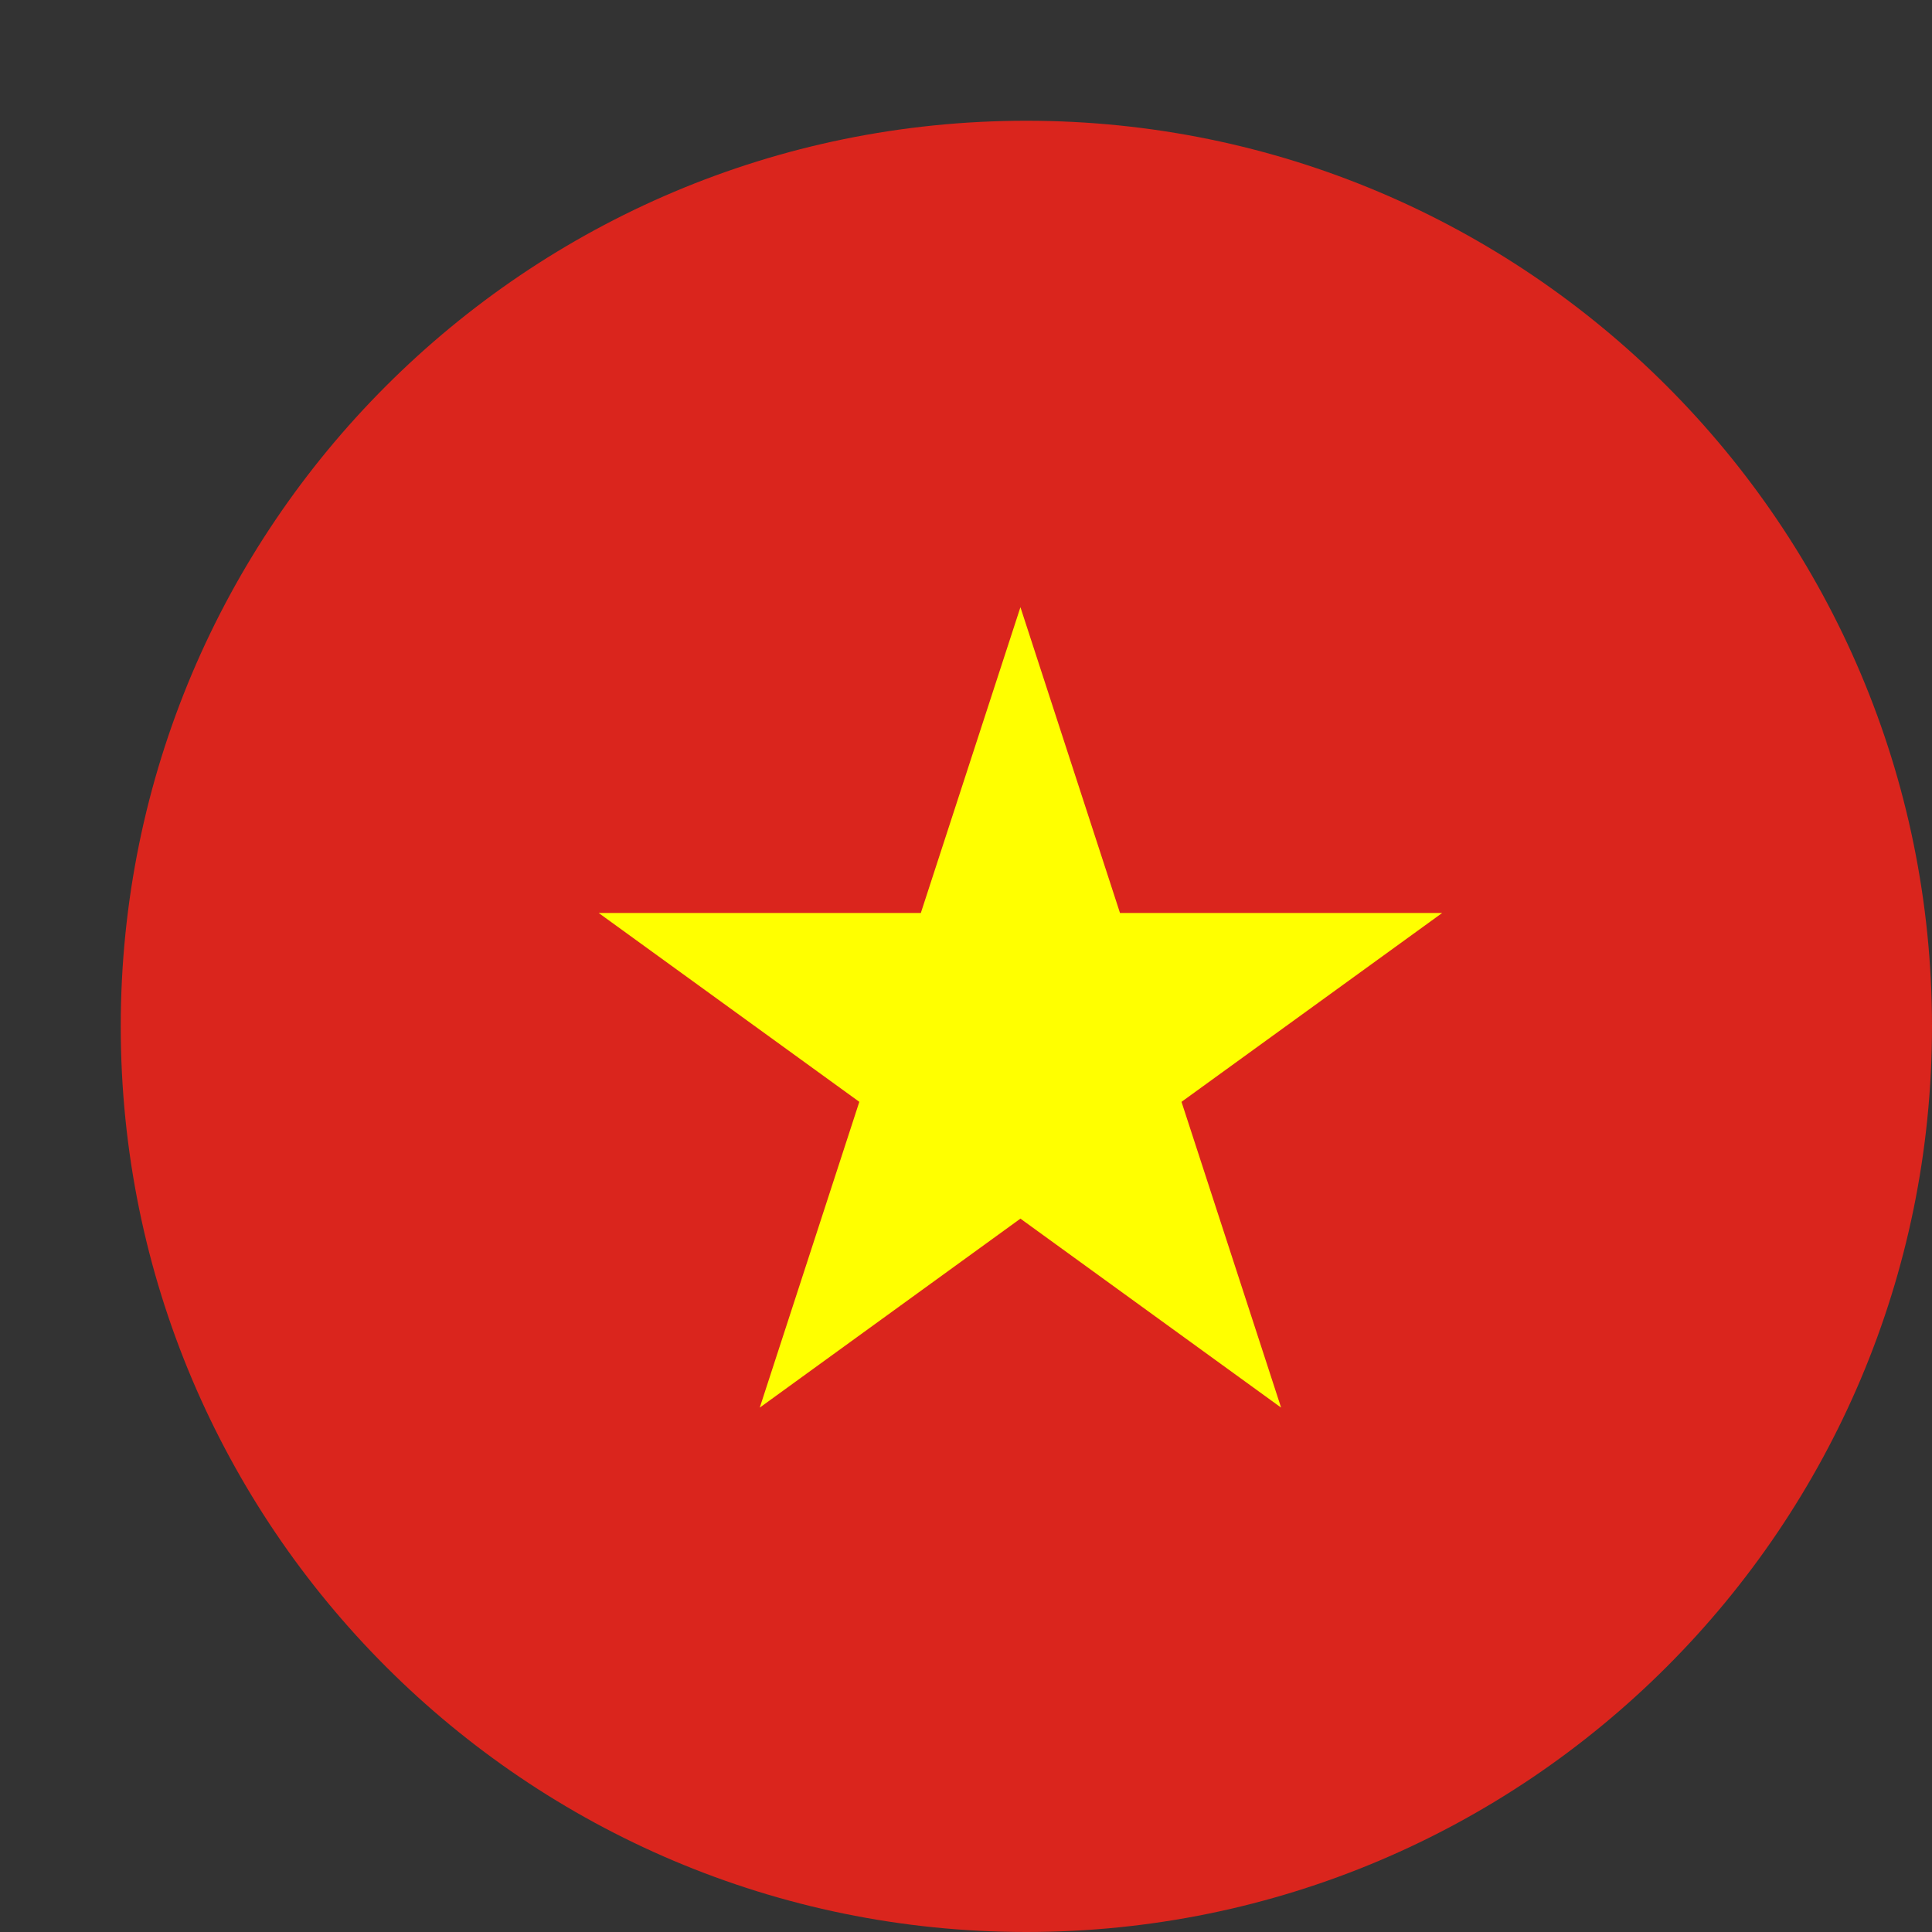
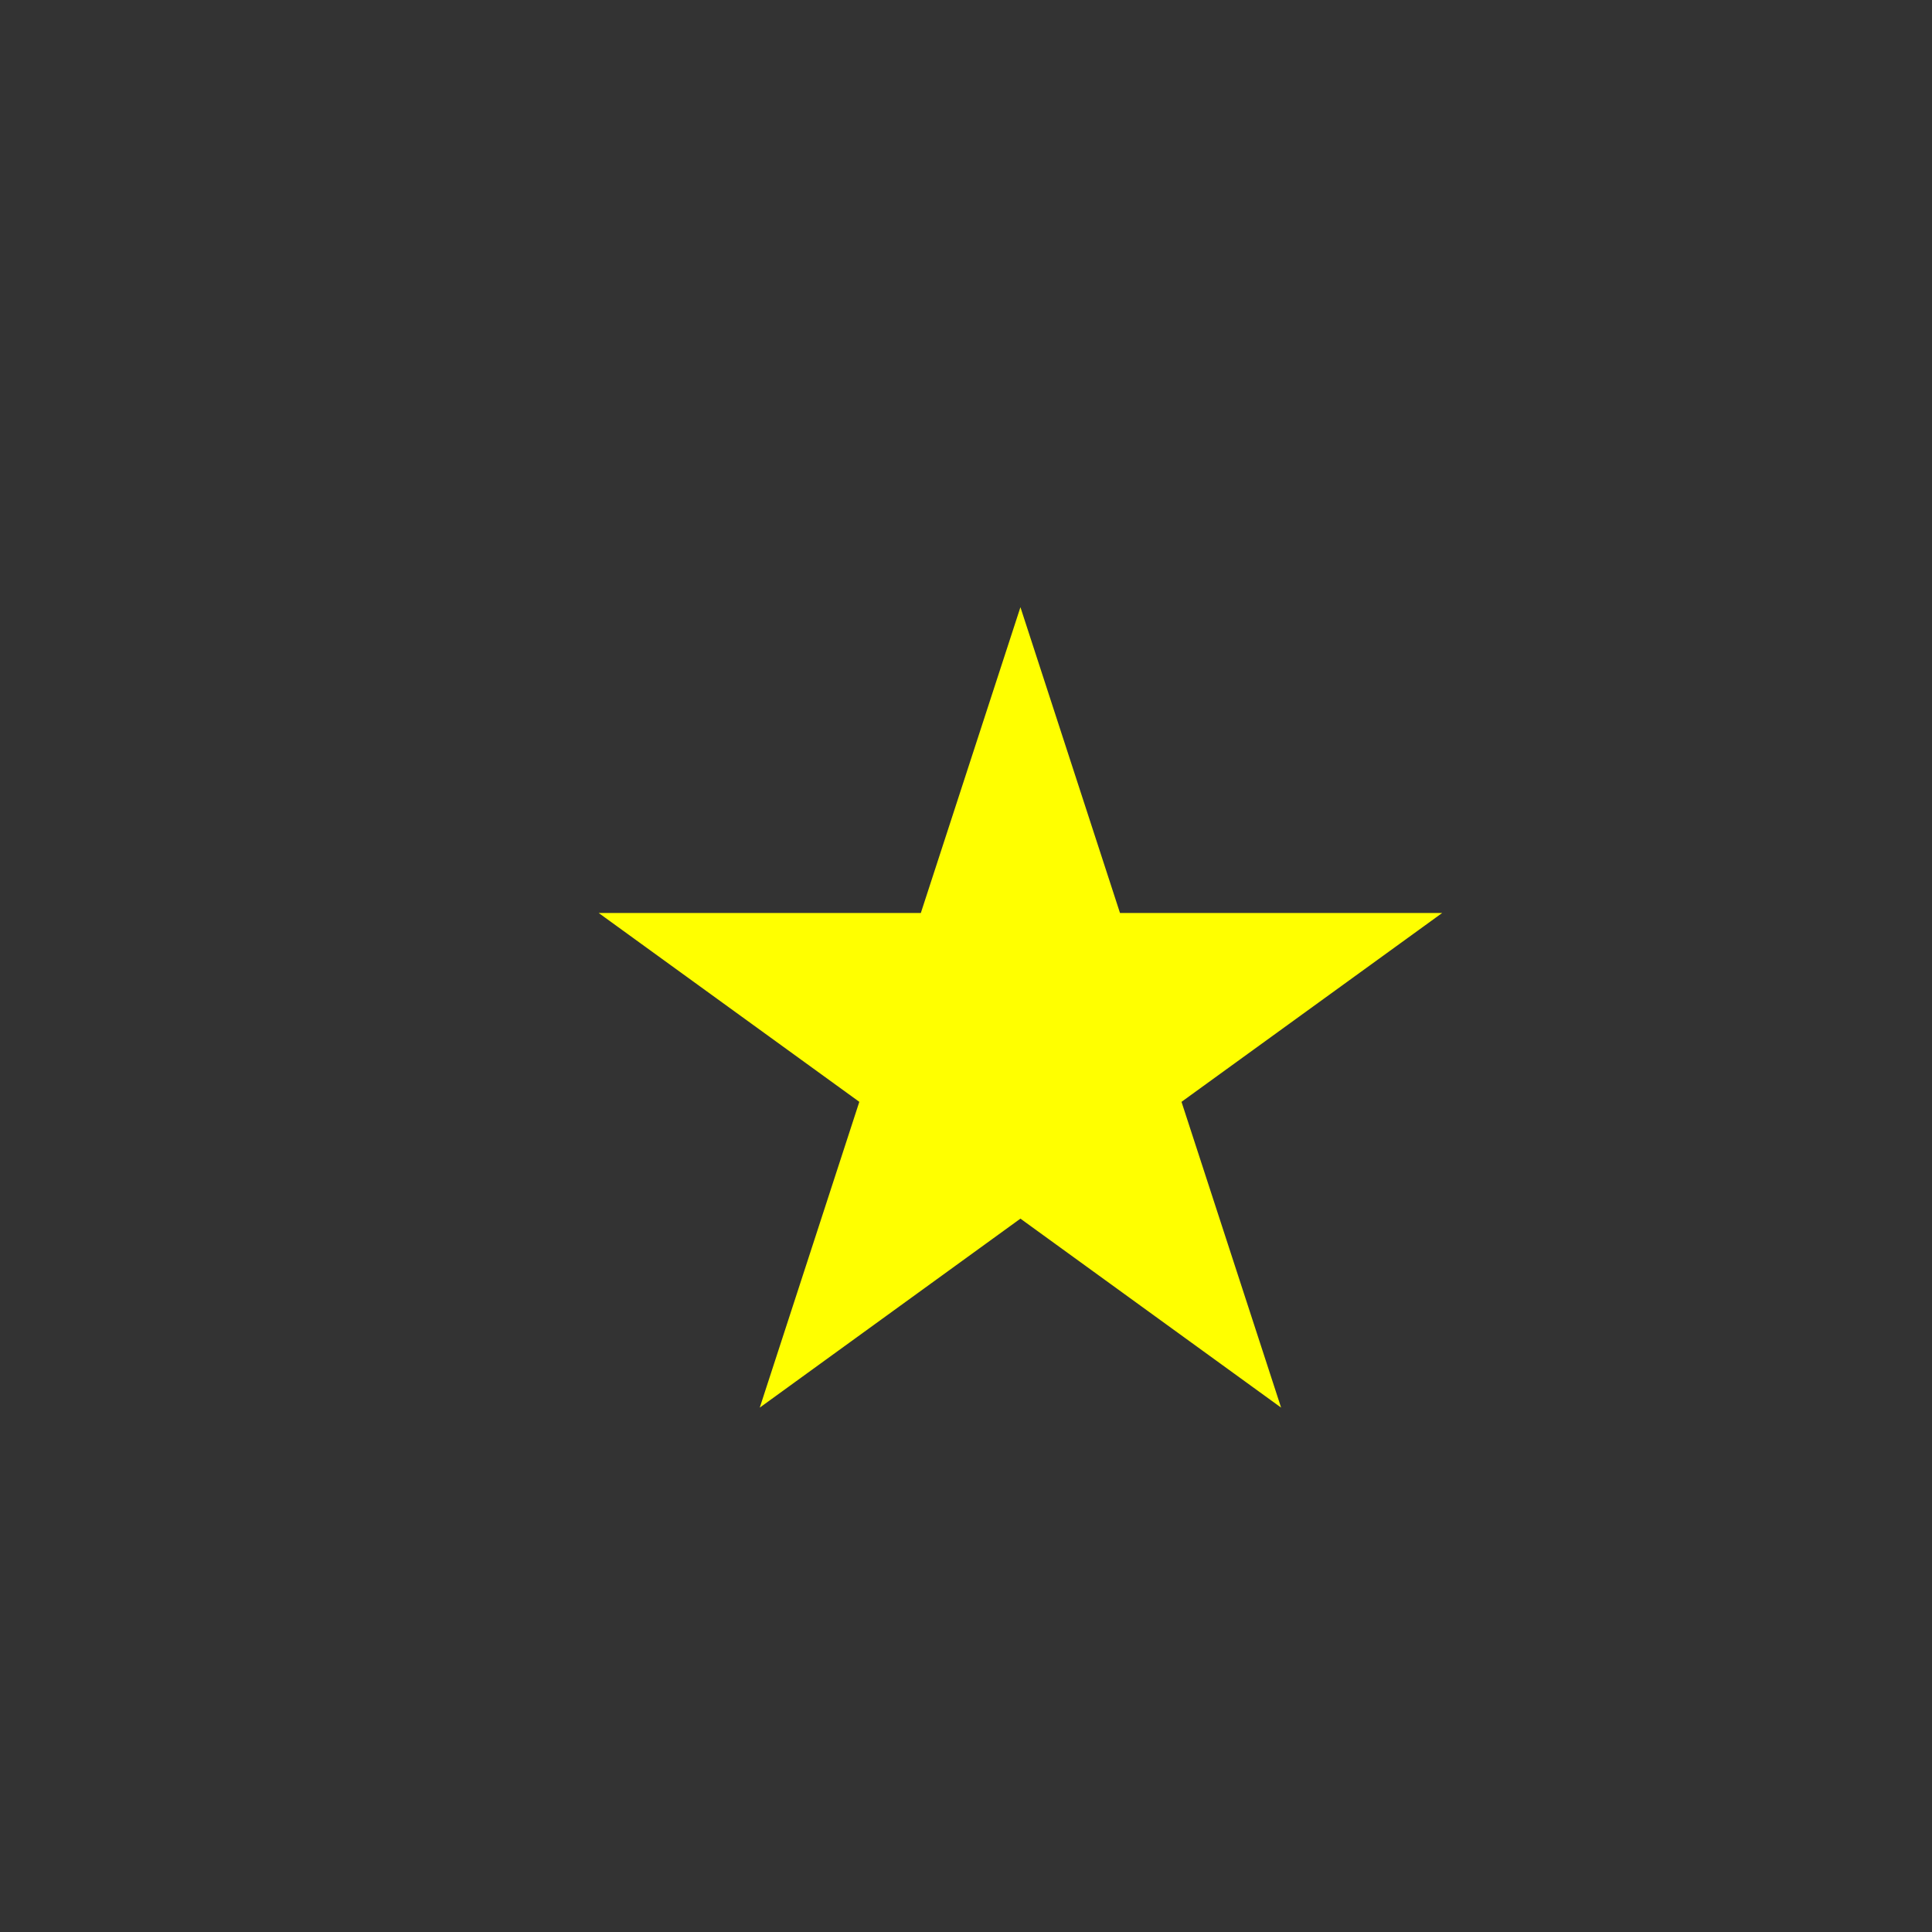
<svg xmlns="http://www.w3.org/2000/svg" width="64" height="64" viewBox="0 0 64 64" fill="none">
  <rect x="0" y="0" width="64" height="64" fill="#333333" stroke="none" />
-   <path d="M34 64C50.569 64 64 50.569 64 34C64 17.431 50.569 4 34 4C17.431 4 4 17.431 4 34C4 50.569 17.431 64 34 64Z" fill="#DA251D" />
  <path d="M37.101 30.243L33.803 20.114L30.504 30.243H19.831L28.466 36.5L25.168 46.629L33.803 40.369L42.438 46.629L39.139 36.5L47.775 30.243H37.101Z" fill="#FFFF00" />
</svg>